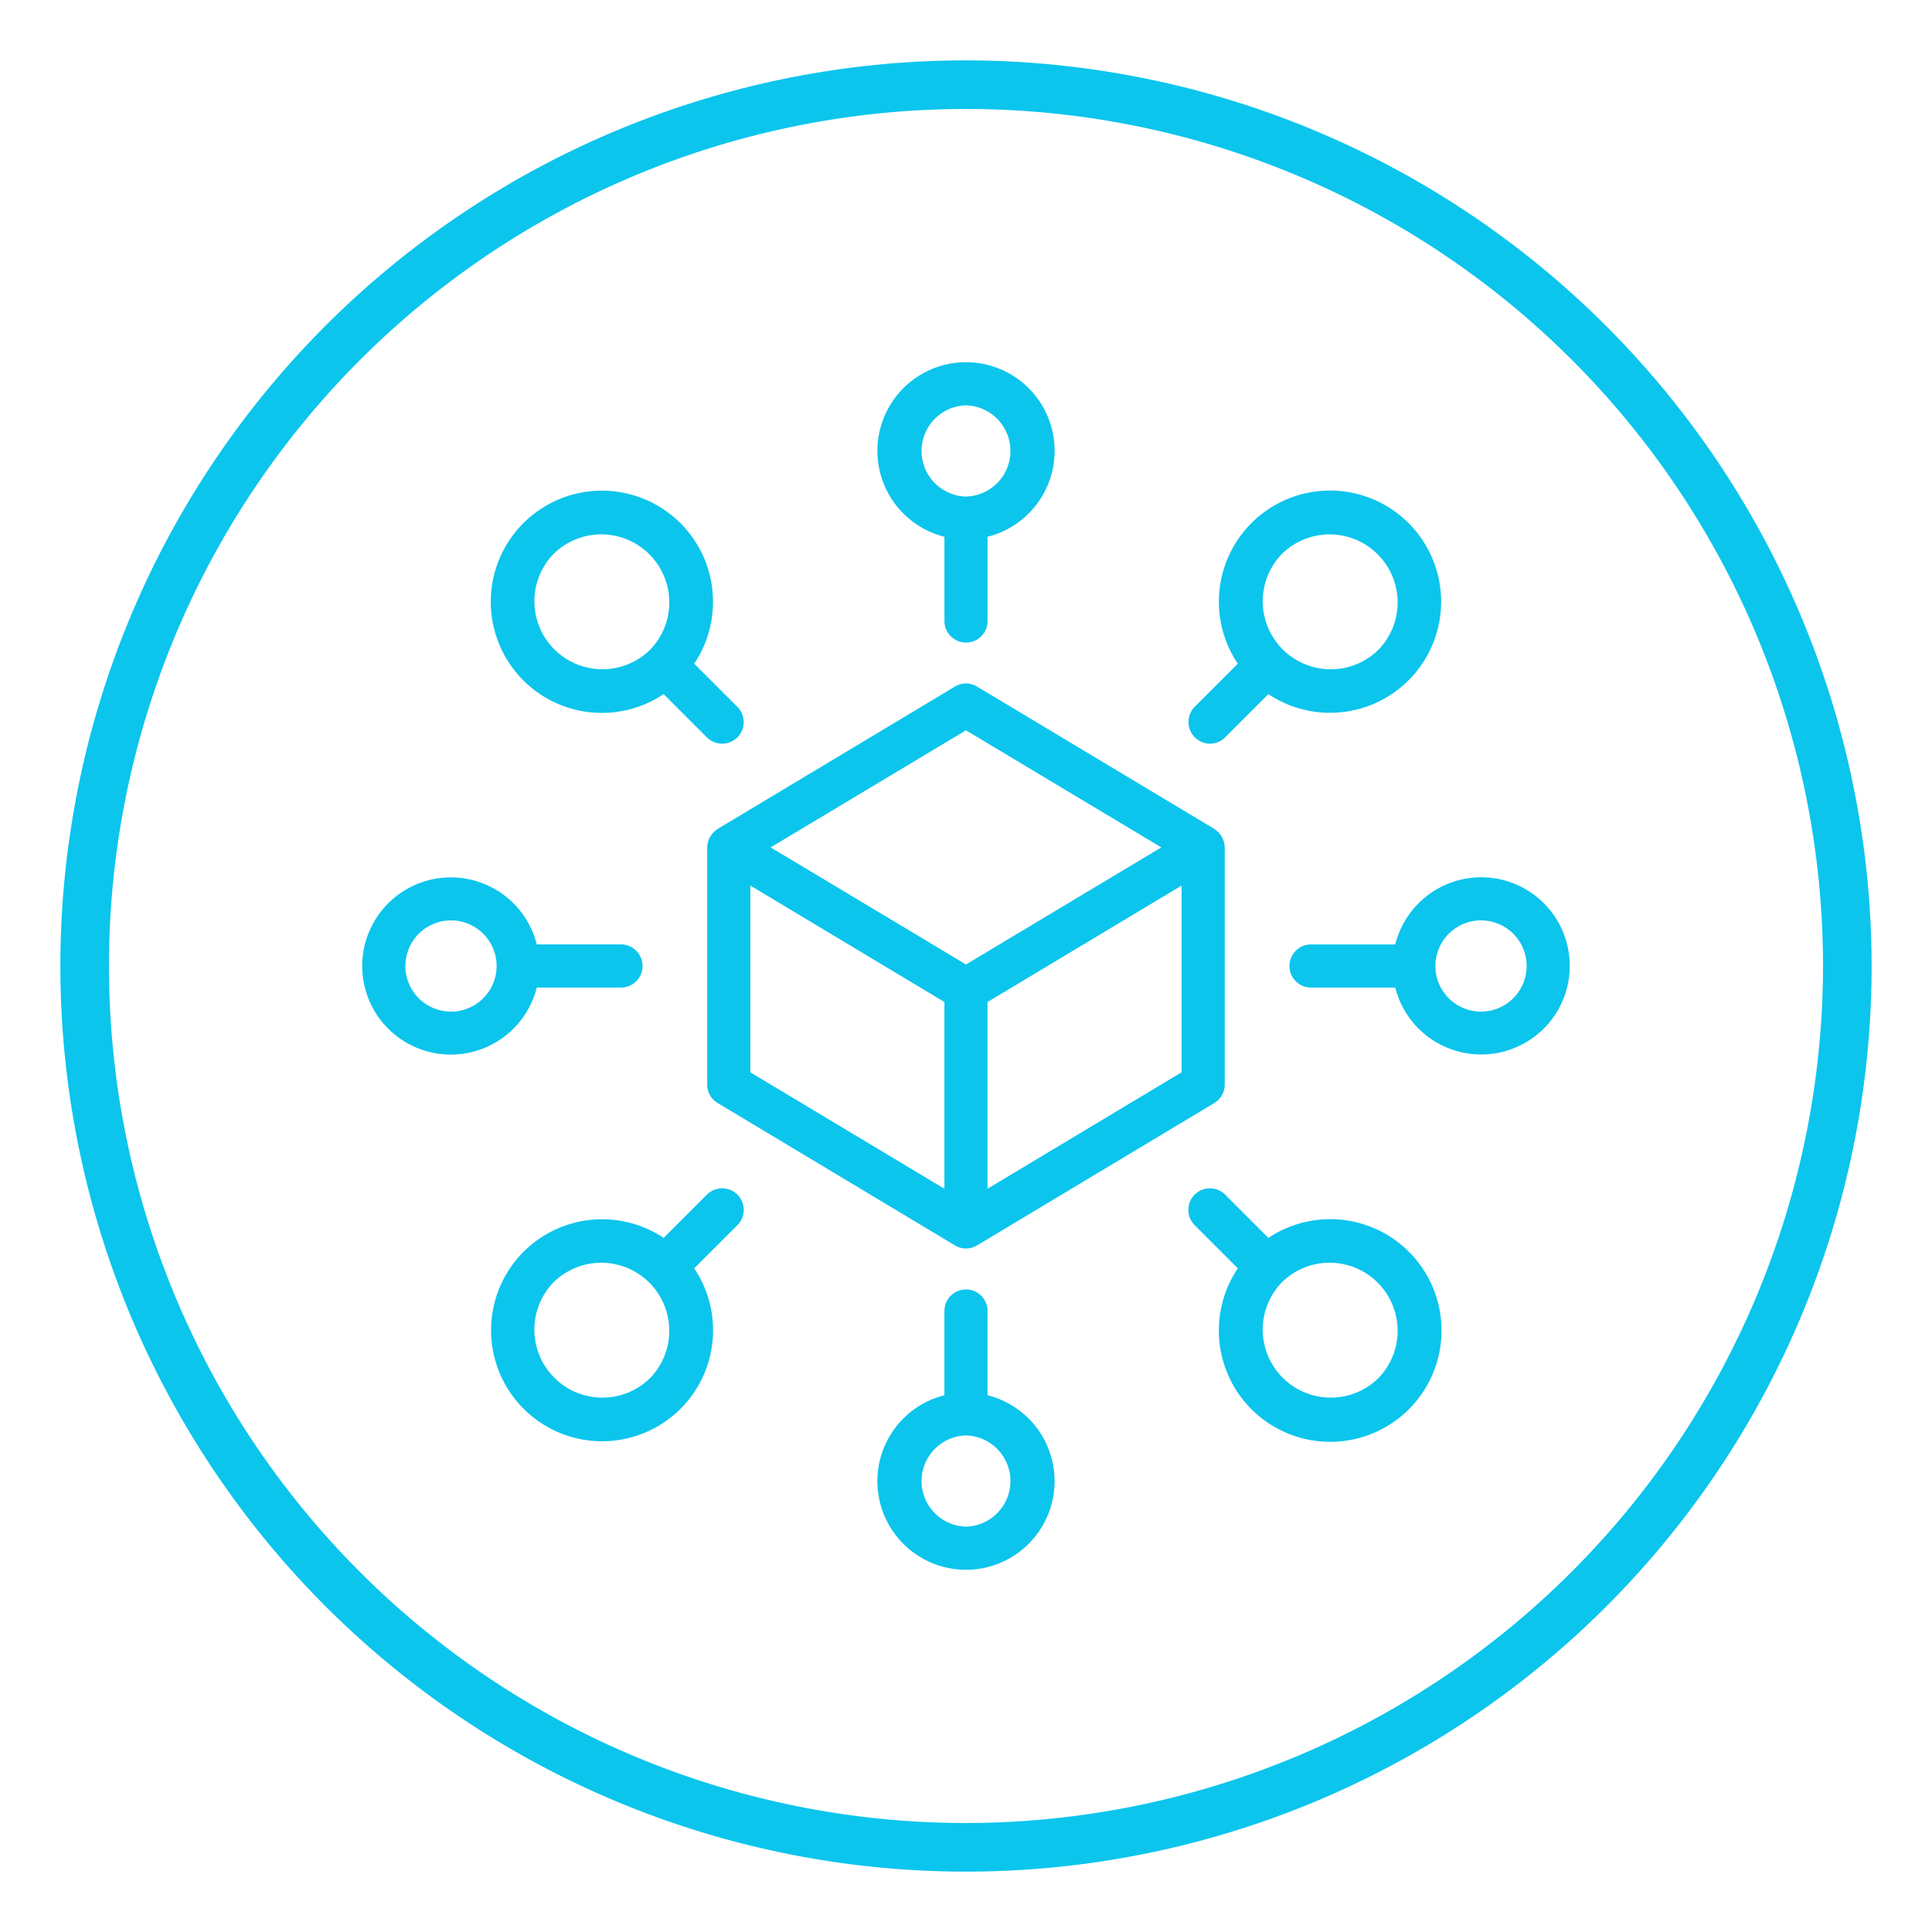
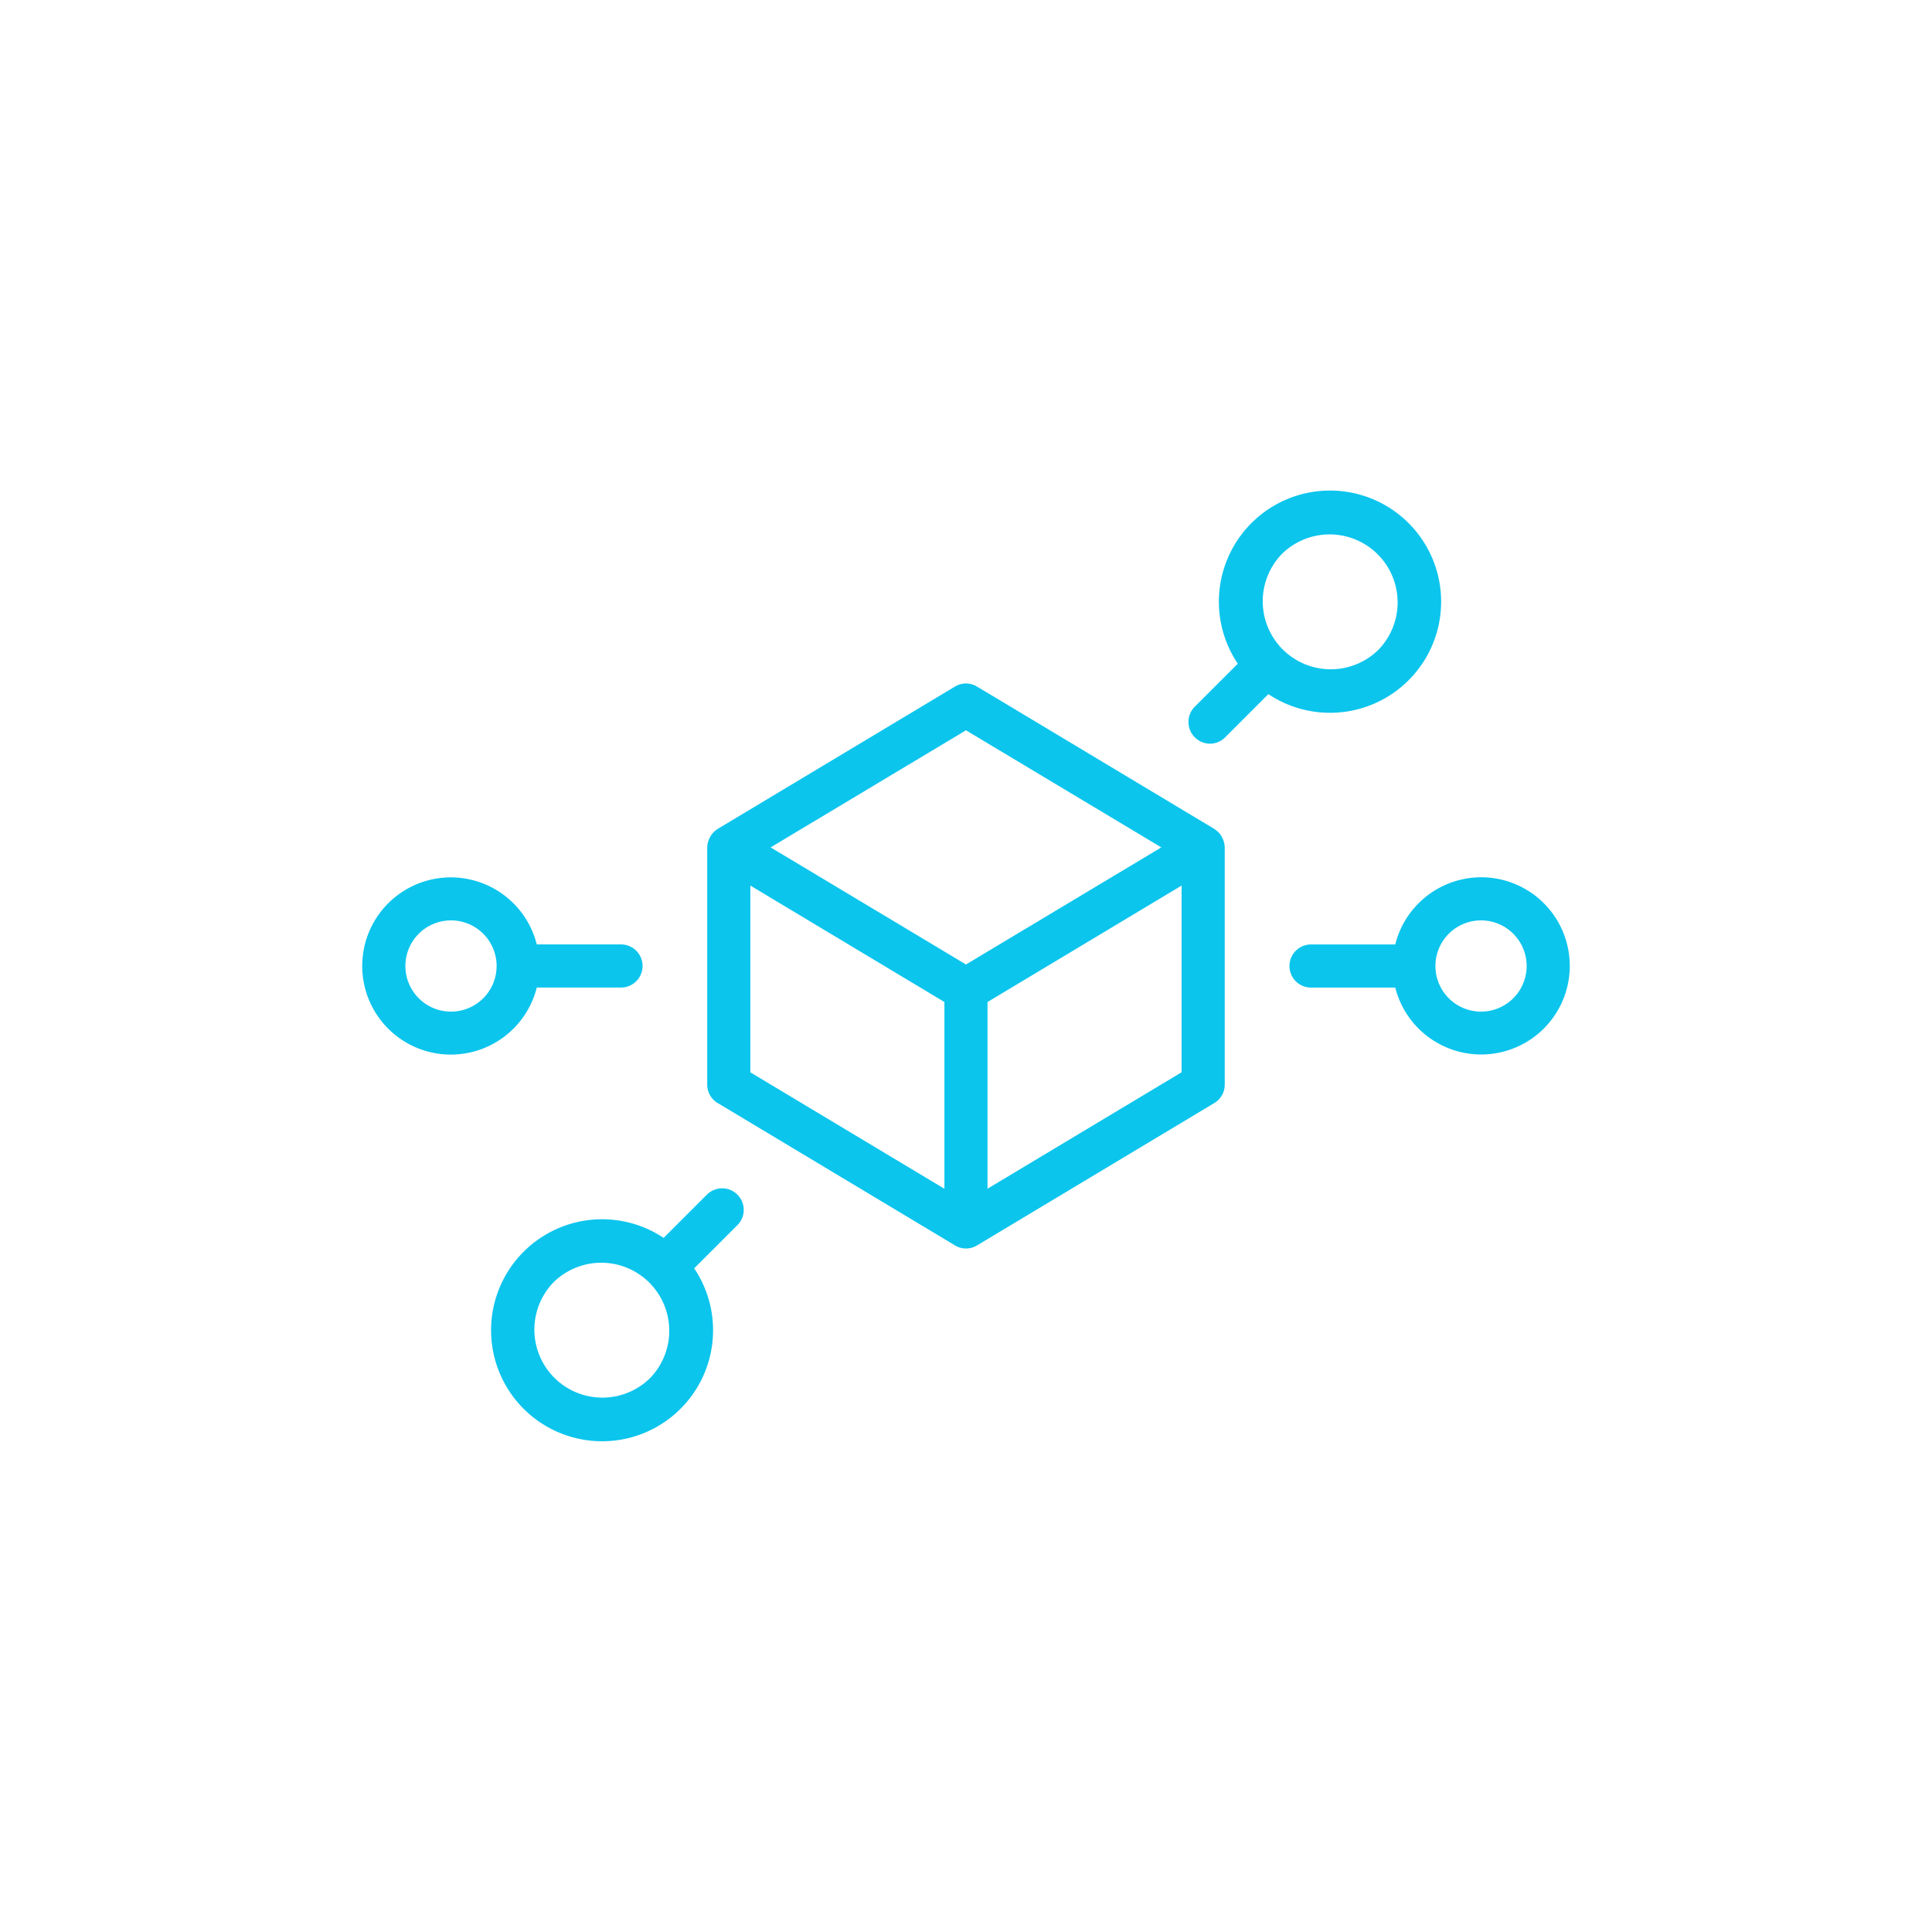
<svg xmlns="http://www.w3.org/2000/svg" id="line_copy_2" height="512" viewBox="0 0 64 64" width="512" data-name="line copy 2" fill=" #0bc5ed">
  <path d="m32.364 22.743a.703.703 0 0 0 -.729 0l-7.857 4.714a.749.749 0 0 0 -.35.614v7.857a.707.707 0 0 0 .35.614l7.857 4.714a.703.703 0 0 0 .729 0l7.857-4.714a.707.707 0 0 0 .35-.614v-7.857a.768.768 0 0 0 -.207-.5 1.252 1.252 0 0 0 -.143-.114zm-1.079 16.636-6.429-3.857v-6.186l6.429 3.857zm.714-7.429-6.471-3.879 6.471-3.879 6.471 3.879zm7.143 3.571-6.429 3.857v-6.186l6.429-3.857z" />
-   <path d="m31.286 17.781v2.79a.714.714 0 1 0 1.429 0v-2.79a2.935 2.935 0 1 0 -1.429 0zm.714-4.353a1.511 1.511 0 0 1 -0 3.021 1.511 1.511 0 0 1 0-3.021z" />
-   <path d="m19.937 23.616a3.679 3.679 0 0 0 2.047-.623l1.433 1.433a.714.714 0 0 0 1.01-1.01l-1.431-1.431a3.681 3.681 0 1 0 -3.059 1.631zm-1.593-5.273a2.253 2.253 0 0 1 3.186 3.186 2.253 2.253 0 0 1 -3.186-3.186z" />
  <path d="m17.781 32.714h2.79a.714.714 0 1 0 0-1.429h-2.79a2.935 2.935 0 1 0 0 1.429zm-2.841.797a1.511 1.511 0 0 1 0-3.022 1.511 1.511 0 0 1 -0 3.022z" />
-   <path d="m32.714 46.219v-2.79a.714.714 0 0 0 -1.429 0v2.79a2.935 2.935 0 1 0 1.429 0zm-.714 4.353a1.511 1.511 0 0 1 0-3.021 1.511 1.511 0 0 1 -0 3.021z" />
-   <path d="m42.017 41.007-1.433-1.433a.714.714 0 0 0 -1.01 1.01l1.431 1.431a3.688 3.688 0 1 0 1.012-1.008zm3.64 4.65a2.253 2.253 0 0 1 -3.186-3.186 2.253 2.253 0 0 1 3.186 3.186z" />
  <path d="m49.061 29.061a2.937 2.937 0 0 0 -2.841 2.225h-2.79a.714.714 0 1 0 0 1.429h2.79a2.935 2.935 0 1 0 2.841-3.654zm0 4.45a1.511 1.511 0 0 1 0-3.022 1.511 1.511 0 0 1 -0 3.022z" />
  <path d="m23.417 39.574-1.433 1.433a3.677 3.677 0 1 0 1.012 1.008l1.432-1.431a.714.714 0 0 0 -1.01-1.01zm-1.888 6.083a2.253 2.253 0 0 1 -3.186-3.186 2.253 2.253 0 0 1 3.186 3.186z" />
  <path d="m40.078 24.636a.712.712 0 0 0 .505-.209l1.433-1.433a3.681 3.681 0 1 0 -1.012-1.008l-1.432 1.431a.719.719 0 0 0 .505 1.219zm2.393-6.292a2.253 2.253 0 0 1 3.186 3.186 2.253 2.253 0 0 1 -3.186-3.186z" />
-   <path d="m32 2a30 30 0 1 0 30 30 30.034 30.034 0 0 0 -30-30zm0 58.39a28.39 28.39 0 1 1 28.39-28.39 28.422 28.422 0 0 1 -28.39 28.39z" />
</svg>